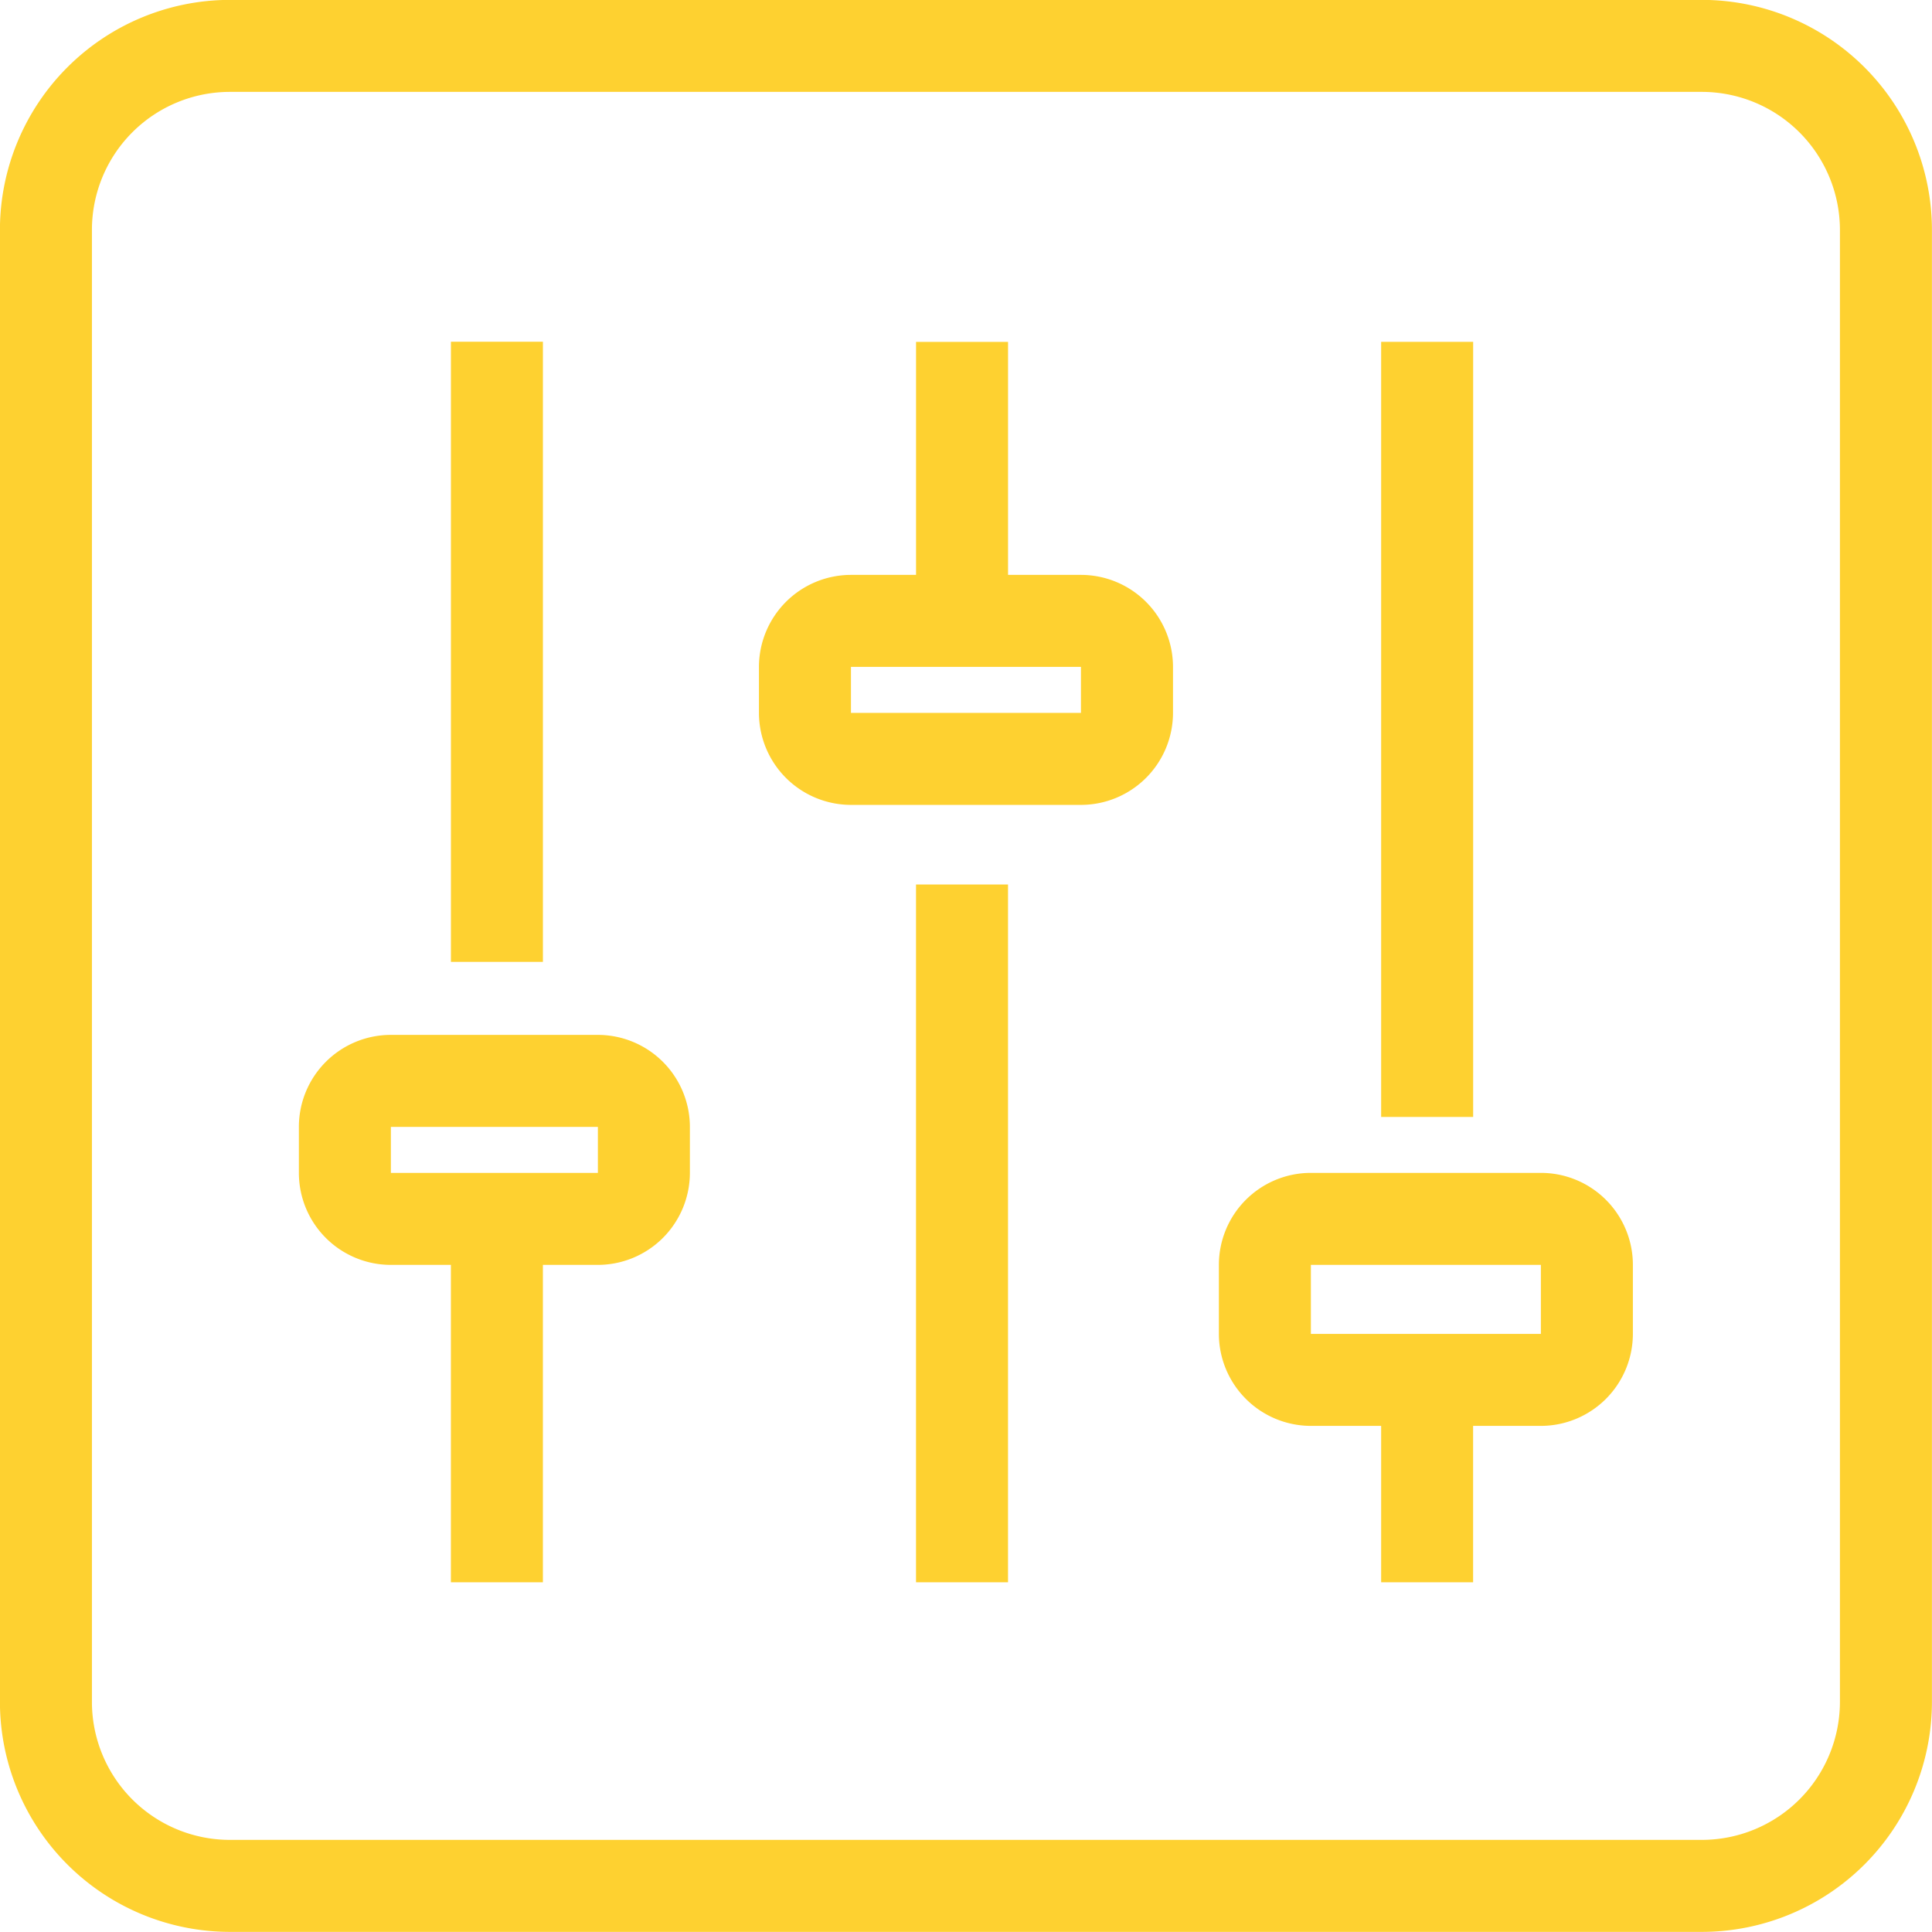
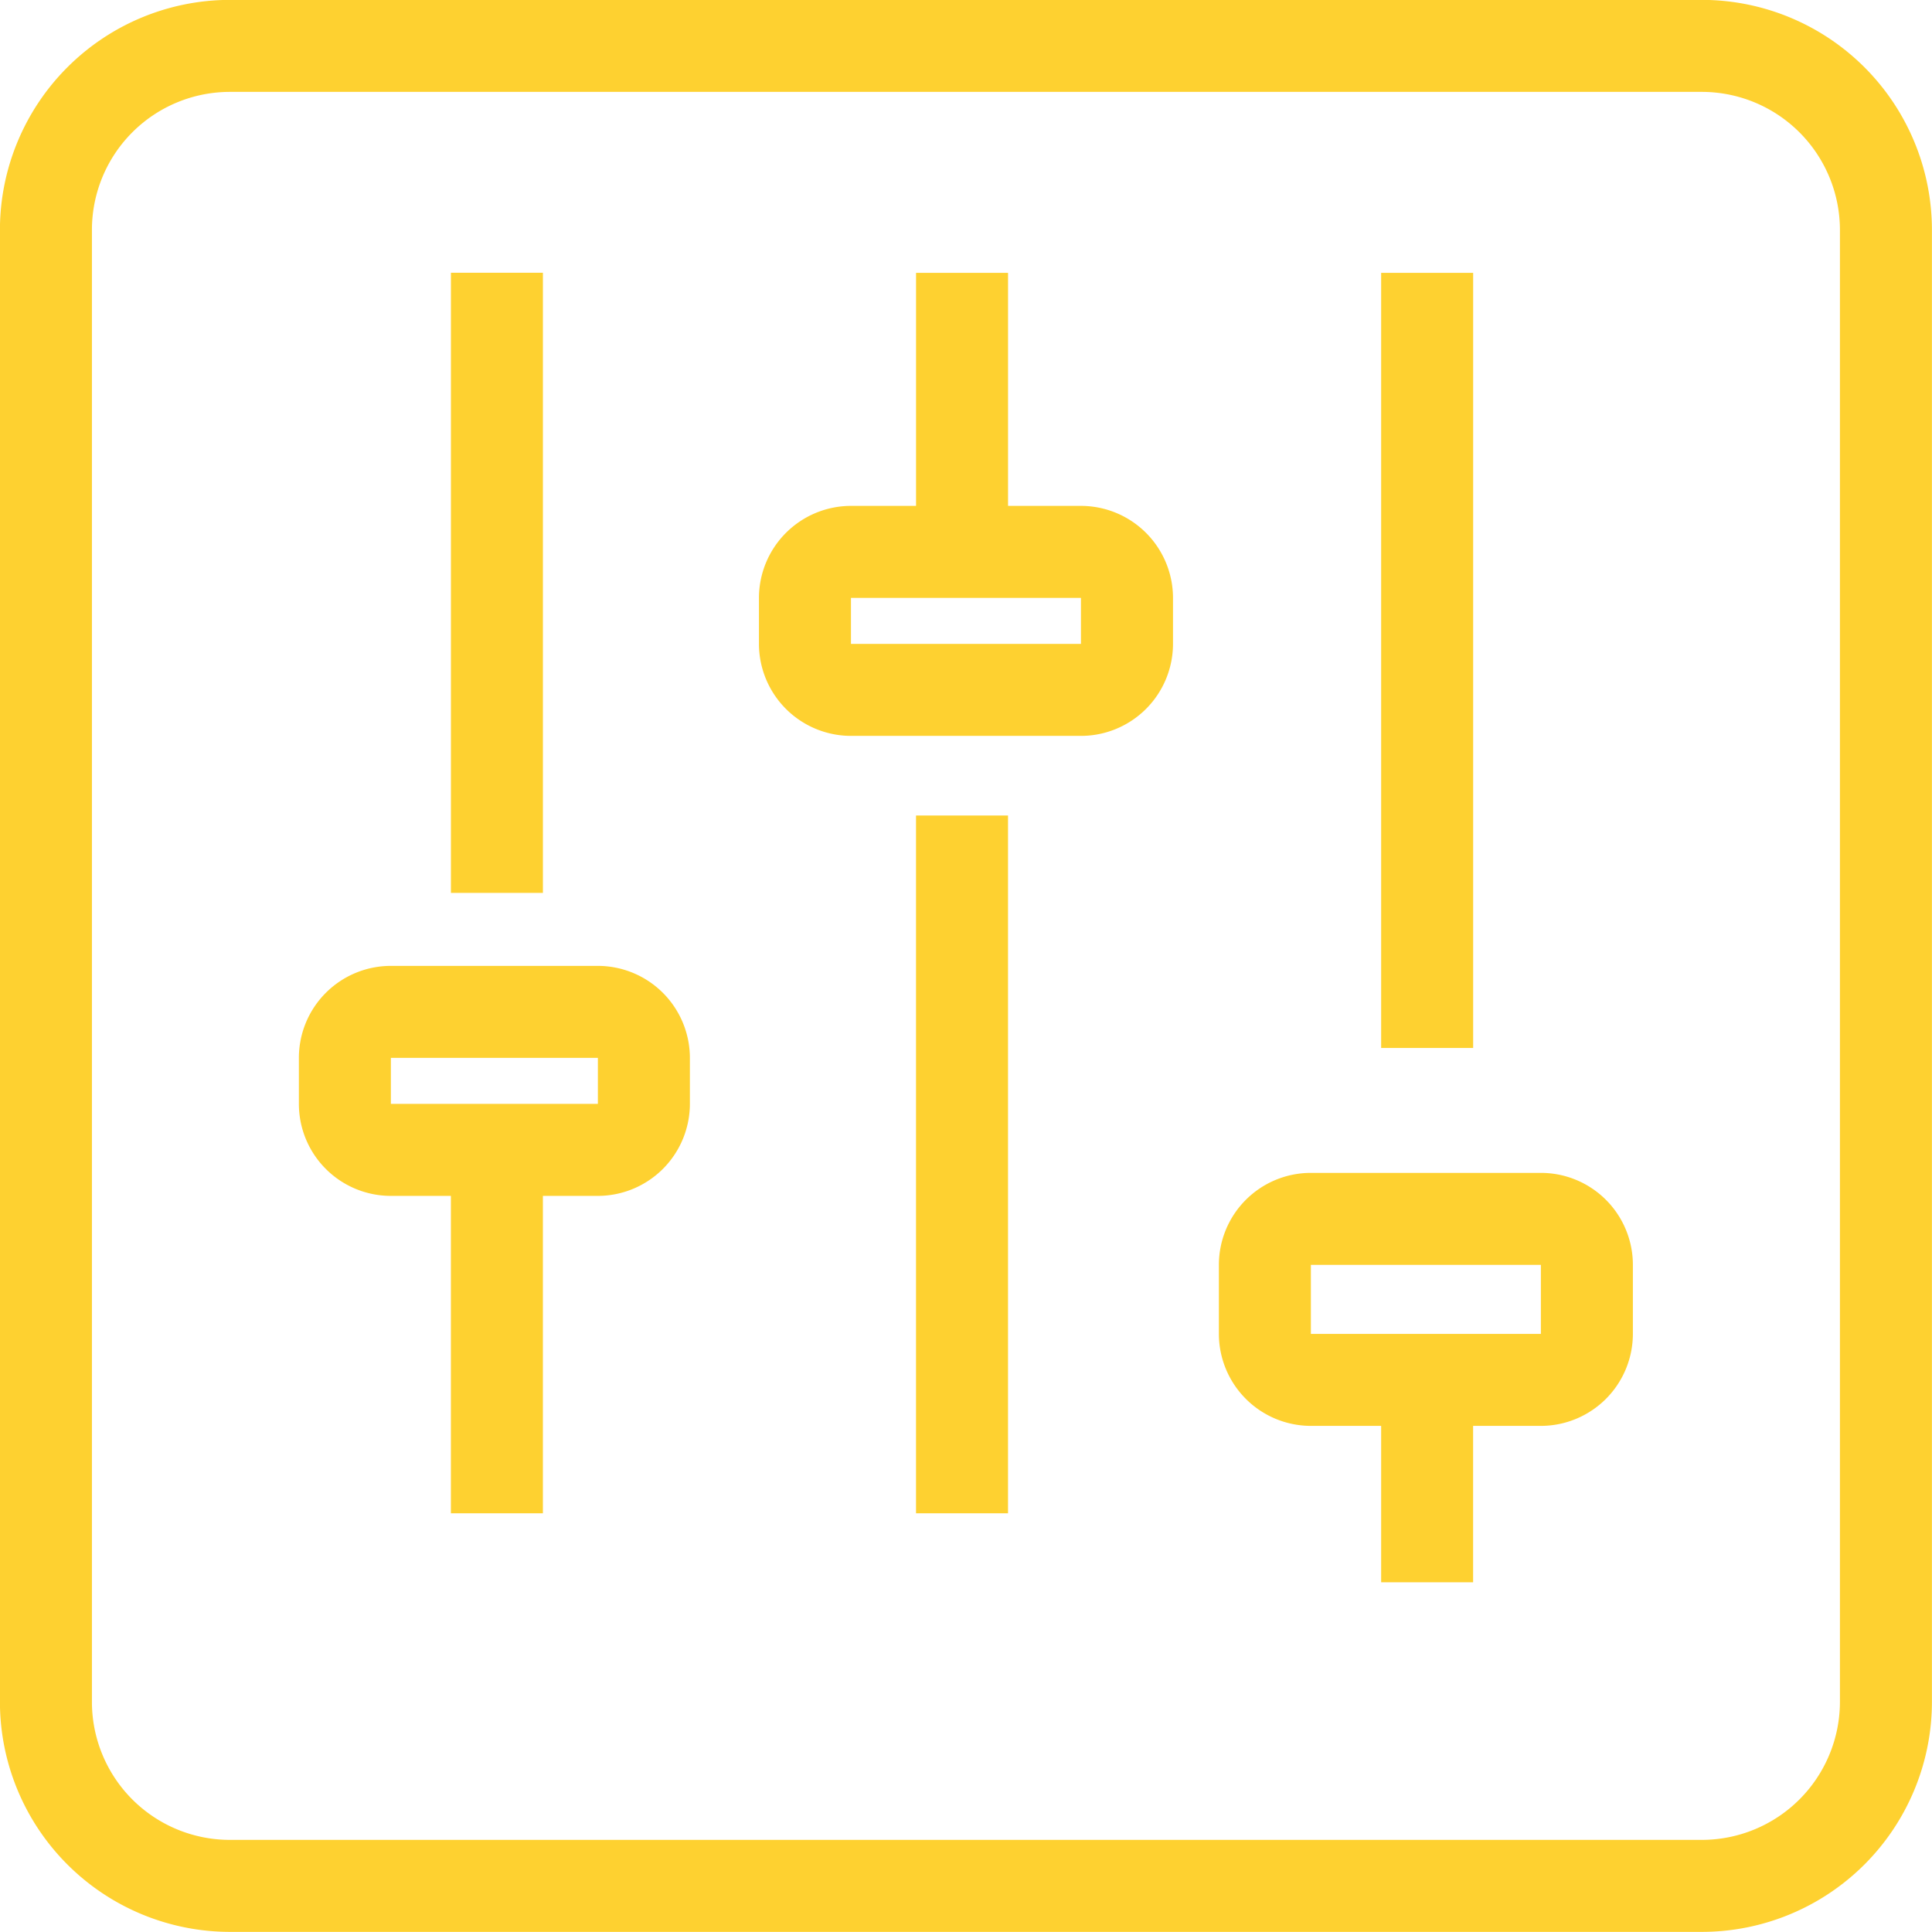
<svg xmlns="http://www.w3.org/2000/svg" width="84" height="83.996" viewBox="0 0 84 83.996">
  <g id="Raggruppa_343" data-name="Raggruppa 343" transform="translate(-0.303 -0.305)">
    <g id="Raggruppa_344" data-name="Raggruppa 344">
-       <path id="Tracciato_61741" data-name="Tracciato 61741" d="M20243.3,11894.3a10.009,10.009,0,0,1-10-10v-64a10.009,10.009,0,0,1,10-10h64a10.01,10.01,0,0,1,10,10v64a10.01,10.01,0,0,1-10,10Zm-6-74v64a6,6,0,0,0,6,6h64a6.008,6.008,0,0,0,6-6v-64a6.008,6.008,0,0,0-6-6h-64A6,6,0,0,0,20237.3,11820.3Zm56.053,58.8v-6.8h-3.055a4.006,4.006,0,0,1-4-4v-3a4,4,0,0,1,4-4h10a4,4,0,0,1,4,4v3a4.006,4.006,0,0,1-4,4h-2.947v6.8Zm-3.055-10.8h10v-3h-10Zm-17.168,10.8v-30.339h4v30.339Zm-20.223,0v-13.8h-2.609a4,4,0,0,1-4-4v-2a4,4,0,0,1,4-4h9a4.005,4.005,0,0,1,4,4v2a4.006,4.006,0,0,1-4,4h-2.391v13.8Zm-2.609-17.8h9v-2h-9Zm43.055-2.432v-33.7h4v33.7Zm-40.445-6.741v-26.963h4v26.963Zm17.393-6.827a4.006,4.006,0,0,1-4-4v-2a4.006,4.006,0,0,1,4-4h2.83v-10.131h4v10.131h3.172a4.005,4.005,0,0,1,4,4v2a4.005,4.005,0,0,1-4,4Zm0-4h10v-2h-10Z" transform="translate(-20233 -11810)" fill="#fed130" />
+       <path id="Tracciato_61741" data-name="Tracciato 61741" d="M20243.3,11894.3a10.009,10.009,0,0,1-10-10v-64a10.009,10.009,0,0,1,10-10h64a10.01,10.01,0,0,1,10,10v64a10.01,10.01,0,0,1-10,10Zm-6-74v64a6,6,0,0,0,6,6h64a6.008,6.008,0,0,0,6-6v-64a6.008,6.008,0,0,0-6-6h-64A6,6,0,0,0,20237.3,11820.3Zm56.053,58.8v-6.8h-3.055a4.006,4.006,0,0,1-4-4v-3a4,4,0,0,1,4-4h10a4,4,0,0,1,4,4v3a4.006,4.006,0,0,1-4,4h-2.947v6.8Zm-3.055-10.8h10v-3h-10m-17.168,10.8v-30.339h4v30.339Zm-20.223,0v-13.8h-2.609a4,4,0,0,1-4-4v-2a4,4,0,0,1,4-4h9a4.005,4.005,0,0,1,4,4v2a4.006,4.006,0,0,1-4,4h-2.391v13.8Zm-2.609-17.8h9v-2h-9Zm43.055-2.432v-33.7h4v33.7Zm-40.445-6.741v-26.963h4v26.963Zm17.393-6.827a4.006,4.006,0,0,1-4-4v-2a4.006,4.006,0,0,1,4-4h2.83v-10.131h4v10.131h3.172a4.005,4.005,0,0,1,4,4v2a4.005,4.005,0,0,1-4,4Zm0-4h10v-2h-10Z" transform="translate(-20233 -11810)" fill="#fed130" />
    </g>
  </g>
</svg>